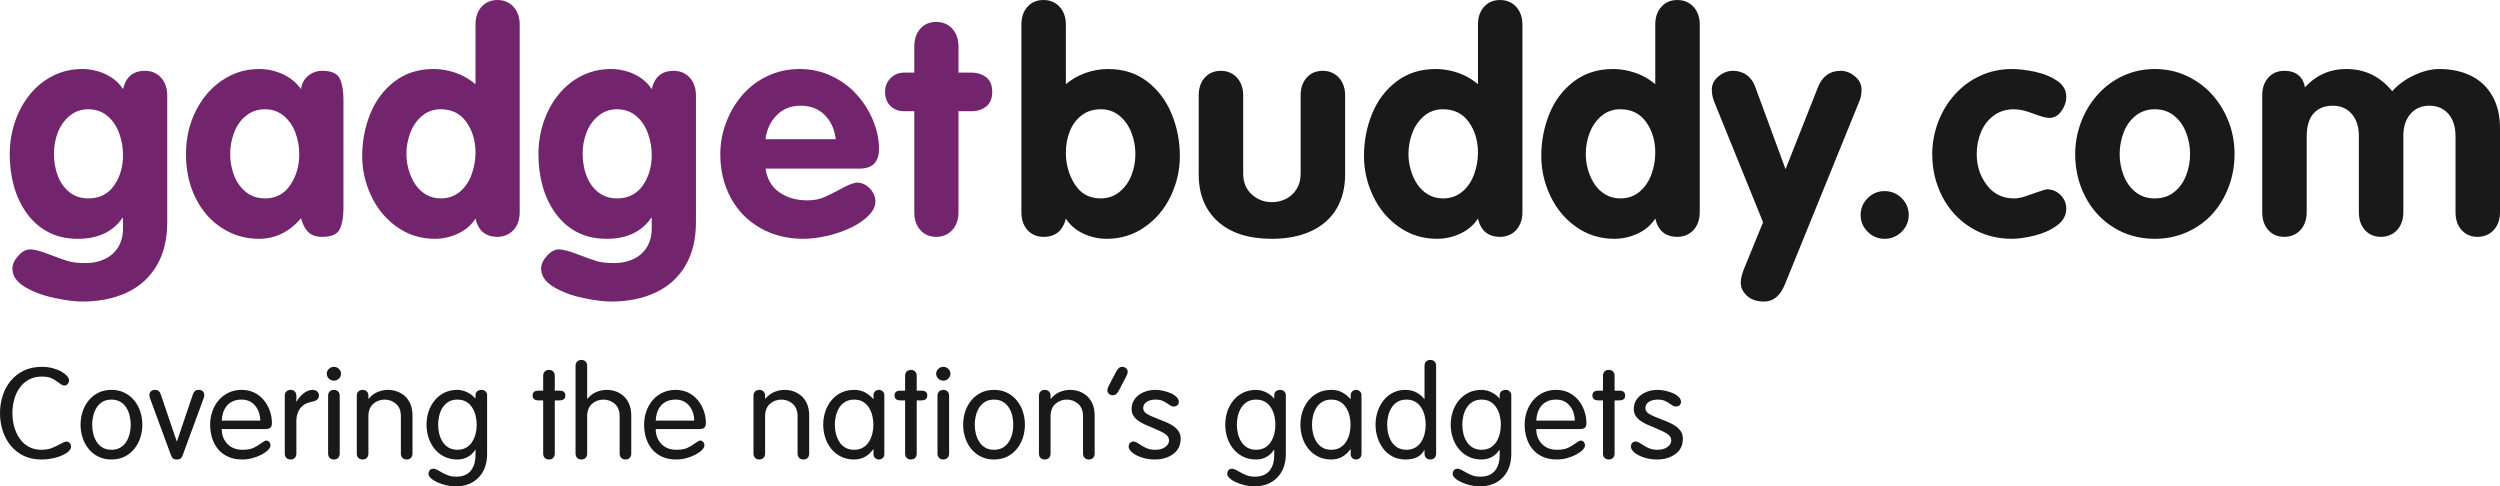
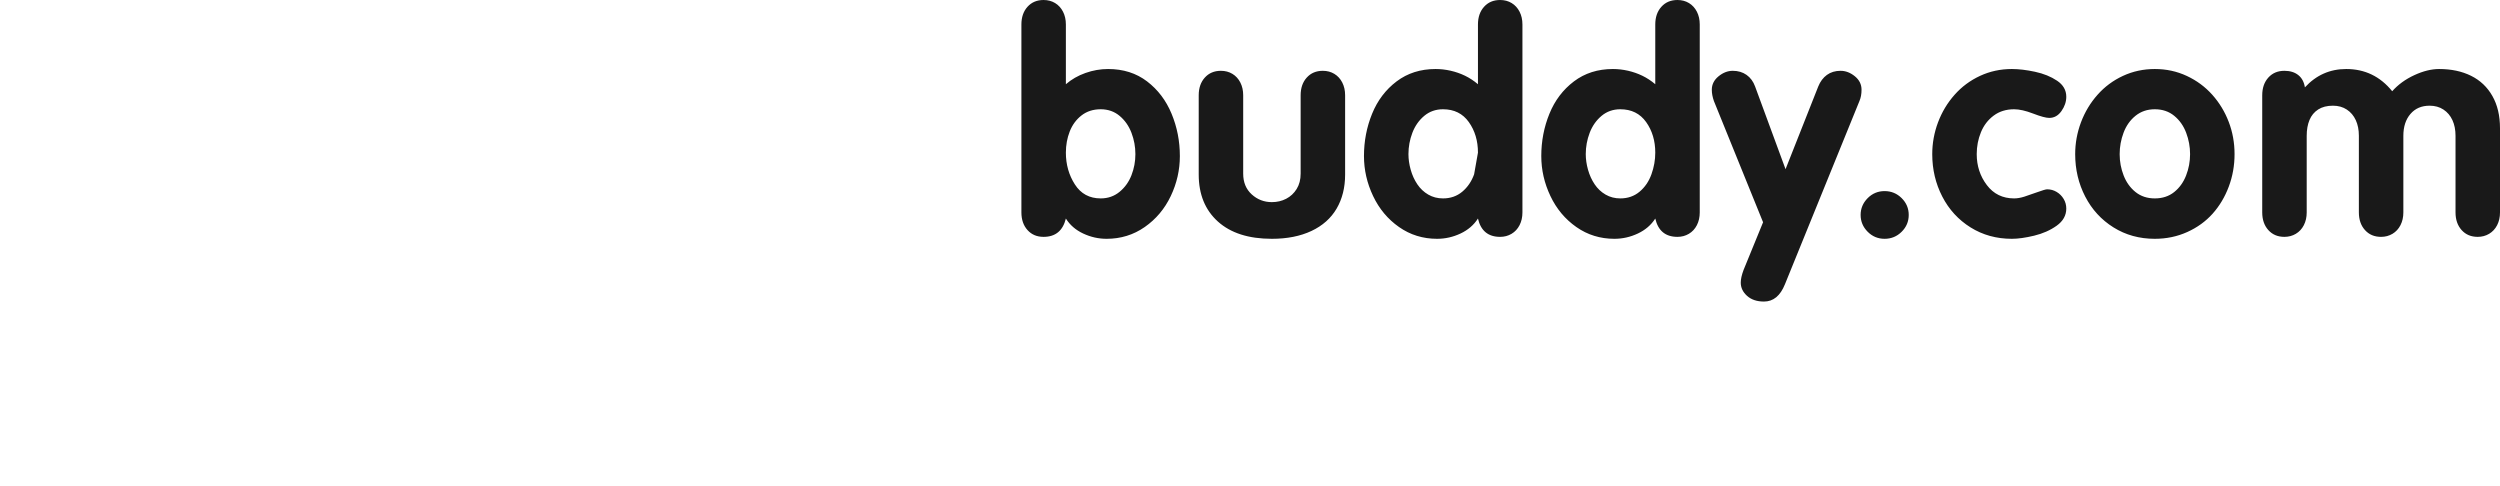
<svg xmlns="http://www.w3.org/2000/svg" width="257px" height="50px" viewBox="0 0 257 50" version="1.1">
  <title>GBText</title>
  <desc>Created with Sketch.</desc>
  <g id="Page-1" stroke="none" stroke-width="1" fill="none" fill-rule="evenodd">
    <g id="Desktop-HD-Copy" transform="translate(-150, -64)">
      <g id="GBText" transform="translate(150, 64)">
-         <path d="M105,21.836 L105,2.513 C105,1.767 105.209,1.162 105.628,0.697 C106.046,0.232 106.596,0 107.278,0 C107.723,0 108.118,0.105 108.464,0.314 C108.81,0.524 109.082,0.82 109.278,1.203 C109.474,1.586 109.572,2.023 109.572,2.513 L109.572,8.658 C110.151,8.157 110.823,7.772 111.587,7.501 C112.352,7.23 113.127,7.095 113.912,7.095 C115.473,7.095 116.808,7.519 117.919,8.367 C119.03,9.215 119.87,10.323 120.438,11.692 C121.006,13.061 121.29,14.512 121.29,16.044 C121.29,17.474 120.978,18.846 120.353,20.158 C119.728,21.471 118.836,22.531 117.679,23.338 C116.522,24.145 115.214,24.549 113.757,24.549 C112.92,24.549 112.117,24.367 111.347,24.005 C110.577,23.642 109.986,23.129 109.572,22.465 C109.262,23.721 108.498,24.349 107.278,24.349 C106.596,24.349 106.046,24.117 105.628,23.652 C105.209,23.187 105,22.582 105,21.836 Z M109.572,15.692 C109.572,16.907 109.88,17.995 110.495,18.956 C111.11,19.916 111.996,20.396 113.153,20.396 C113.897,20.396 114.543,20.171 115.09,19.722 C115.638,19.272 116.046,18.703 116.315,18.013 C116.584,17.324 116.718,16.601 116.718,15.845 C116.718,15.089 116.584,14.358 116.315,13.653 C116.046,12.949 115.641,12.369 115.098,11.914 C114.556,11.46 113.907,11.232 113.153,11.232 C112.378,11.232 111.719,11.444 111.177,11.868 C110.634,12.292 110.231,12.841 109.968,13.516 C109.704,14.19 109.572,14.915 109.572,15.692 Z M123.228,17.944 L123.228,9.792 C123.228,9.046 123.437,8.441 123.856,7.976 C124.274,7.511 124.824,7.279 125.506,7.279 C125.951,7.279 126.346,7.384 126.692,7.593 C127.038,7.802 127.31,8.099 127.506,8.482 C127.702,8.865 127.8,9.302 127.8,9.792 L127.8,17.852 C127.8,18.741 128.092,19.451 128.676,19.982 C129.26,20.513 129.95,20.779 130.745,20.779 C131.283,20.779 131.774,20.664 132.218,20.434 C132.662,20.204 133.021,19.87 133.295,19.431 C133.569,18.991 133.706,18.465 133.706,17.852 L133.706,9.792 C133.706,9.046 133.915,8.441 134.334,7.976 C134.752,7.511 135.302,7.279 135.984,7.279 C136.429,7.279 136.824,7.384 137.17,7.593 C137.516,7.802 137.788,8.099 137.984,8.482 C138.18,8.865 138.278,9.302 138.278,9.792 L138.278,17.944 C138.278,19.282 137.986,20.45 137.403,21.446 C136.819,22.442 135.956,23.208 134.814,23.744 C133.672,24.281 132.316,24.549 130.745,24.549 C128.358,24.549 126.509,23.956 125.196,22.771 C123.884,21.586 123.228,19.977 123.228,17.944 Z M156.506,2.513 L156.506,21.836 C156.506,22.327 156.408,22.763 156.212,23.147 C156.015,23.53 155.742,23.826 155.39,24.035 C155.039,24.245 154.646,24.349 154.212,24.349 C152.983,24.349 152.223,23.721 151.934,22.465 C151.51,23.129 150.913,23.642 150.144,24.005 C149.374,24.367 148.57,24.549 147.733,24.549 C146.276,24.549 144.972,24.145 143.82,23.338 C142.667,22.531 141.779,21.469 141.154,20.151 C140.528,18.833 140.216,17.464 140.216,16.044 C140.216,14.512 140.495,13.061 141.053,11.692 C141.611,10.323 142.45,9.215 143.572,8.367 C144.693,7.519 146.028,7.095 147.578,7.095 C148.095,7.095 148.612,7.154 149.128,7.271 C149.645,7.389 150.136,7.56 150.601,7.784 C151.066,8.009 151.51,8.3 151.934,8.658 L151.934,2.513 C151.934,1.767 152.143,1.162 152.562,0.697 C152.98,0.232 153.53,0 154.212,0 C154.657,0 155.052,0.105 155.398,0.314 C155.744,0.524 156.015,0.82 156.212,1.203 C156.408,1.586 156.506,2.023 156.506,2.513 Z M151.934,15.692 C151.934,14.476 151.621,13.429 150.996,12.55 C150.371,11.672 149.485,11.232 148.338,11.232 C147.594,11.232 146.951,11.46 146.408,11.914 C145.866,12.369 145.46,12.949 145.191,13.653 C144.923,14.358 144.788,15.089 144.788,15.845 C144.788,16.366 144.866,16.902 145.021,17.454 C145.176,18.005 145.403,18.503 145.703,18.948 C146.003,19.392 146.377,19.745 146.827,20.005 C147.276,20.266 147.78,20.396 148.338,20.396 C149.113,20.396 149.774,20.166 150.322,19.706 C150.87,19.247 151.275,18.652 151.539,17.921 C151.802,17.191 151.934,16.448 151.934,15.692 Z M174.734,2.513 L174.734,21.836 C174.734,22.327 174.636,22.763 174.44,23.147 C174.243,23.53 173.97,23.826 173.618,24.035 C173.267,24.245 172.874,24.349 172.44,24.349 C171.211,24.349 170.451,23.721 170.162,22.465 C169.738,23.129 169.141,23.642 168.372,24.005 C167.602,24.367 166.798,24.549 165.961,24.549 C164.504,24.549 163.2,24.145 162.048,23.338 C160.895,22.531 160.007,21.469 159.382,20.151 C158.756,18.833 158.444,17.464 158.444,16.044 C158.444,14.512 158.723,13.061 159.281,11.692 C159.839,10.323 160.678,9.215 161.8,8.367 C162.921,7.519 164.256,7.095 165.806,7.095 C166.323,7.095 166.84,7.154 167.356,7.271 C167.873,7.389 168.364,7.56 168.829,7.784 C169.294,8.009 169.738,8.3 170.162,8.658 L170.162,2.513 C170.162,1.767 170.371,1.162 170.79,0.697 C171.208,0.232 171.758,0 172.44,0 C172.885,0 173.28,0.105 173.626,0.314 C173.972,0.524 174.243,0.82 174.44,1.203 C174.636,1.586 174.734,2.023 174.734,2.513 Z M170.162,15.692 C170.162,14.476 169.849,13.429 169.224,12.55 C168.599,11.672 167.713,11.232 166.566,11.232 C165.822,11.232 165.179,11.46 164.636,11.914 C164.094,12.369 163.688,12.949 163.419,13.653 C163.151,14.358 163.016,15.089 163.016,15.845 C163.016,16.366 163.094,16.902 163.249,17.454 C163.404,18.005 163.631,18.503 163.931,18.948 C164.23,19.392 164.605,19.745 165.055,20.005 C165.504,20.266 166.008,20.396 166.566,20.396 C167.341,20.396 168.002,20.166 168.55,19.706 C169.097,19.247 169.503,18.652 169.767,17.921 C170.03,17.191 170.162,16.448 170.162,15.692 Z M181.244,22.848 L176.191,10.39 C176.047,9.981 175.974,9.593 175.974,9.225 C175.974,8.683 176.204,8.224 176.664,7.846 C177.124,7.468 177.612,7.279 178.129,7.279 C178.676,7.279 179.149,7.419 179.547,7.7 C179.945,7.981 180.237,8.377 180.423,8.888 L183.554,17.392 L186.917,8.888 C187.124,8.377 187.421,7.981 187.808,7.7 C188.196,7.419 188.664,7.279 189.211,7.279 C189.728,7.279 190.216,7.465 190.676,7.838 C191.136,8.211 191.366,8.673 191.366,9.225 C191.366,9.674 191.293,10.063 191.149,10.39 L183.492,29.222 C183.016,30.407 182.298,31 181.337,31 C180.614,31 180.035,30.806 179.601,30.418 C179.167,30.029 178.95,29.575 178.95,29.054 C178.95,28.696 179.048,28.257 179.245,27.736 L181.244,22.848 Z M191.272,22.097 C191.272,21.433 191.513,20.858 191.993,20.373 C192.474,19.888 193.055,19.645 193.737,19.645 C194.419,19.645 195.003,19.885 195.488,20.365 C195.974,20.845 196.217,21.423 196.217,22.097 C196.217,22.771 195.974,23.348 195.488,23.828 C195.003,24.309 194.419,24.549 193.737,24.549 C193.055,24.549 192.474,24.306 191.993,23.821 C191.513,23.336 191.272,22.761 191.272,22.097 Z M212.414,9.945 C212.414,10.456 212.249,10.946 211.918,11.416 C211.588,11.886 211.169,12.121 210.663,12.121 C210.332,12.121 209.782,11.973 209.012,11.677 C208.242,11.38 207.589,11.232 207.051,11.232 C206.235,11.232 205.535,11.449 204.951,11.884 C204.367,12.318 203.931,12.887 203.641,13.592 C203.352,14.297 203.207,15.048 203.207,15.845 C203.207,17.05 203.553,18.11 204.246,19.024 C204.938,19.939 205.873,20.396 207.051,20.396 C207.372,20.396 207.718,20.337 208.09,20.22 C208.462,20.102 208.914,19.946 209.446,19.752 C209.978,19.558 210.311,19.461 210.446,19.461 C210.797,19.461 211.123,19.551 211.422,19.729 C211.722,19.908 211.962,20.148 212.143,20.45 C212.324,20.751 212.414,21.08 212.414,21.438 C212.414,22.143 212.086,22.73 211.43,23.2 C210.774,23.67 210.001,24.012 209.113,24.227 C208.224,24.441 207.459,24.549 206.819,24.549 C205.238,24.549 203.822,24.158 202.572,23.376 C201.321,22.595 200.353,21.538 199.665,20.204 C198.978,18.871 198.635,17.418 198.635,15.845 C198.635,14.721 198.834,13.631 199.231,12.573 C199.629,11.516 200.195,10.573 200.929,9.746 C201.662,8.918 202.536,8.27 203.548,7.8 C204.561,7.33 205.651,7.095 206.819,7.095 C207.521,7.095 208.314,7.189 209.198,7.378 C210.081,7.567 210.838,7.874 211.469,8.298 C212.099,8.722 212.414,9.271 212.414,9.945 Z M221.513,7.095 C222.691,7.095 223.789,7.332 224.806,7.807 C225.824,8.283 226.697,8.929 227.426,9.746 C228.154,10.563 228.718,11.493 229.115,12.535 C229.513,13.577 229.712,14.68 229.712,15.845 C229.712,17.02 229.513,18.136 229.115,19.193 C228.718,20.25 228.165,21.175 227.457,21.967 C226.749,22.758 225.881,23.387 224.853,23.851 C223.825,24.316 222.711,24.549 221.513,24.549 C219.932,24.549 218.516,24.158 217.266,23.376 C216.015,22.595 215.047,21.538 214.359,20.204 C213.672,18.871 213.329,17.418 213.329,15.845 C213.329,14.721 213.528,13.631 213.925,12.573 C214.323,11.516 214.889,10.573 215.623,9.746 C216.356,8.918 217.229,8.27 218.242,7.8 C219.255,7.33 220.345,7.095 221.513,7.095 Z M221.513,11.232 C220.748,11.232 220.089,11.455 219.536,11.899 C218.984,12.343 218.573,12.923 218.304,13.638 C218.035,14.353 217.901,15.089 217.901,15.845 C217.901,16.611 218.038,17.344 218.312,18.044 C218.586,18.744 218.994,19.311 219.536,19.745 C220.079,20.179 220.738,20.396 221.513,20.396 C222.298,20.396 222.962,20.179 223.504,19.745 C224.047,19.311 224.455,18.744 224.729,18.044 C225.003,17.344 225.14,16.611 225.14,15.845 C225.14,15.089 225.005,14.356 224.737,13.646 C224.468,12.936 224.06,12.356 223.512,11.907 C222.964,11.457 222.298,11.232 221.513,11.232 Z M232.557,21.836 L232.557,9.792 C232.557,9.046 232.766,8.441 233.184,7.976 C233.603,7.511 234.153,7.279 234.835,7.279 C235.424,7.279 235.902,7.427 236.269,7.723 C236.636,8.019 236.86,8.438 236.943,8.98 C238.1,7.723 239.516,7.095 241.19,7.095 C243.112,7.095 244.688,7.856 245.918,9.378 C246.527,8.694 247.287,8.142 248.196,7.723 C249.105,7.304 249.953,7.095 250.738,7.095 C251.988,7.095 253.084,7.327 254.024,7.792 C254.964,8.257 255.695,8.949 256.217,9.869 C256.739,10.788 257,11.891 257,13.178 L257,21.836 C257,22.327 256.902,22.763 256.706,23.147 C256.509,23.53 256.235,23.826 255.884,24.035 C255.533,24.245 255.14,24.349 254.706,24.349 C254.024,24.349 253.474,24.117 253.055,23.652 C252.637,23.187 252.428,22.582 252.428,21.836 L252.428,13.96 C252.428,13.347 252.322,12.811 252.11,12.351 C251.898,11.891 251.591,11.529 251.188,11.263 C250.785,10.997 250.309,10.865 249.762,10.865 C248.935,10.865 248.279,11.148 247.793,11.715 C247.307,12.282 247.065,13.03 247.065,13.96 L247.065,21.836 C247.065,22.327 246.966,22.763 246.77,23.147 C246.574,23.53 246.3,23.826 245.949,24.035 C245.597,24.245 245.205,24.349 244.771,24.349 C244.089,24.349 243.538,24.117 243.12,23.652 C242.701,23.187 242.492,22.582 242.492,21.836 L242.492,13.96 C242.492,13.347 242.386,12.811 242.174,12.351 C241.962,11.891 241.655,11.529 241.252,11.263 C240.849,10.997 240.374,10.865 239.826,10.865 C239.216,10.865 238.71,10.995 238.307,11.255 C237.904,11.516 237.607,11.876 237.416,12.336 C237.225,12.795 237.129,13.337 237.129,13.96 L237.129,21.836 C237.129,22.327 237.031,22.763 236.835,23.147 C236.638,23.53 236.364,23.826 236.013,24.035 C235.662,24.245 235.269,24.349 234.835,24.349 C234.153,24.349 233.603,24.117 233.184,23.652 C232.766,23.187 232.557,22.582 232.557,21.836 Z" id="buddy.com" fill="#191919" />
-         <path d="M1.276,42.474 C1.276,42.939 1.334,43.393 1.452,43.836 C1.57,44.279 1.75,44.682 1.995,45.046 C2.239,45.41 2.551,45.7 2.931,45.914 C3.311,46.129 3.745,46.237 4.234,46.237 C4.641,46.237 4.987,46.184 5.272,46.079 C5.557,45.974 5.857,45.833 6.174,45.658 C6.482,45.482 6.699,45.395 6.825,45.395 C6.97,45.395 7.085,45.443 7.171,45.539 C7.257,45.636 7.3,45.768 7.3,45.934 C7.3,46.083 7.221,46.235 7.063,46.388 C6.905,46.542 6.683,46.682 6.398,46.809 C6.113,46.936 5.785,47.039 5.414,47.118 C5.043,47.197 4.65,47.237 4.234,47.237 C3.555,47.237 2.951,47.107 2.422,46.849 C1.893,46.59 1.447,46.237 1.086,45.789 C0.724,45.342 0.452,44.833 0.271,44.263 C0.09,43.693 0,43.096 0,42.474 C0,41.86 0.09,41.265 0.271,40.691 C0.452,40.116 0.726,39.605 1.092,39.158 C1.459,38.711 1.911,38.357 2.449,38.099 C2.988,37.84 3.605,37.711 4.301,37.711 C4.7,37.711 5.073,37.757 5.421,37.849 C5.769,37.941 6.068,38.059 6.317,38.204 C6.565,38.349 6.758,38.5 6.893,38.658 C7.029,38.816 7.097,38.956 7.097,39.079 C7.097,39.237 7.052,39.368 6.961,39.474 C6.871,39.579 6.753,39.632 6.608,39.632 C6.518,39.632 6.432,39.607 6.35,39.559 C6.269,39.511 6.165,39.439 6.038,39.342 C5.794,39.149 5.545,38.996 5.292,38.882 C5.039,38.768 4.709,38.711 4.301,38.711 C3.786,38.711 3.336,38.818 2.951,39.033 C2.567,39.248 2.25,39.535 2.001,39.895 C1.753,40.254 1.57,40.656 1.452,41.099 C1.334,41.542 1.276,42 1.276,42.474 Z M8.282,43.658 C8.282,43.193 8.352,42.746 8.492,42.316 C8.632,41.886 8.84,41.502 9.116,41.164 C9.392,40.827 9.727,40.561 10.12,40.368 C10.514,40.175 10.959,40.079 11.457,40.079 C11.955,40.079 12.4,40.175 12.794,40.368 C13.187,40.561 13.522,40.827 13.798,41.164 C14.074,41.502 14.282,41.886 14.422,42.316 C14.562,42.746 14.632,43.193 14.632,43.658 C14.632,44.123 14.562,44.57 14.422,45 C14.282,45.43 14.074,45.814 13.798,46.151 C13.522,46.489 13.187,46.754 12.794,46.947 C12.4,47.14 11.955,47.237 11.457,47.237 C10.959,47.237 10.514,47.14 10.12,46.947 C9.727,46.754 9.392,46.489 9.116,46.151 C8.84,45.814 8.632,45.43 8.492,45 C8.352,44.57 8.282,44.123 8.282,43.658 Z M9.476,43.658 C9.476,43.974 9.512,44.281 9.584,44.579 C9.657,44.877 9.772,45.154 9.93,45.408 C10.089,45.662 10.295,45.864 10.548,46.013 C10.801,46.162 11.104,46.237 11.457,46.237 C11.81,46.237 12.113,46.162 12.366,46.013 C12.619,45.864 12.825,45.662 12.984,45.408 C13.142,45.154 13.257,44.877 13.33,44.579 C13.402,44.281 13.438,43.974 13.438,43.658 C13.438,43.342 13.402,43.035 13.33,42.737 C13.257,42.439 13.142,42.162 12.984,41.908 C12.825,41.654 12.619,41.452 12.366,41.303 C12.113,41.154 11.81,41.079 11.457,41.079 C11.104,41.079 10.801,41.154 10.548,41.303 C10.295,41.452 10.089,41.654 9.93,41.908 C9.772,42.162 9.657,42.439 9.584,42.737 C9.512,43.035 9.476,43.342 9.476,43.658 Z M17.554,46.737 L15.478,41.092 C15.397,40.882 15.356,40.724 15.356,40.618 C15.356,40.452 15.41,40.32 15.519,40.224 C15.627,40.127 15.754,40.079 15.899,40.079 C16.08,40.079 16.215,40.116 16.306,40.191 C16.396,40.265 16.469,40.377 16.523,40.526 L18.165,45.368 L18.192,45.368 L19.834,40.526 C19.888,40.377 19.96,40.265 20.051,40.191 C20.141,40.116 20.277,40.079 20.458,40.079 C20.612,40.079 20.741,40.127 20.845,40.224 C20.949,40.32 21.001,40.452 21.001,40.618 C21.001,40.724 20.96,40.882 20.879,41.092 L18.803,46.737 C18.739,46.921 18.665,47.05 18.579,47.125 C18.493,47.2 18.359,47.237 18.178,47.237 C17.997,47.237 17.864,47.2 17.778,47.125 C17.692,47.05 17.618,46.921 17.554,46.737 Z M27.288,44.105 L22.796,44.105 C22.796,44.719 22.989,45.228 23.373,45.632 C23.758,46.035 24.276,46.237 24.927,46.237 C25.379,46.237 25.746,46.175 26.026,46.053 C26.306,45.93 26.587,45.763 26.867,45.553 C27.102,45.377 27.27,45.289 27.369,45.289 C27.487,45.289 27.589,45.336 27.675,45.428 C27.761,45.52 27.804,45.645 27.804,45.803 C27.804,45.943 27.72,46.096 27.553,46.263 C27.385,46.43 27.161,46.588 26.881,46.737 C26.6,46.886 26.288,47.007 25.945,47.099 C25.601,47.191 25.257,47.237 24.913,47.237 C24.352,47.237 23.862,47.14 23.441,46.947 C23.02,46.754 22.674,46.491 22.403,46.158 C22.132,45.825 21.93,45.443 21.799,45.013 C21.668,44.583 21.602,44.132 21.602,43.658 C21.602,43.184 21.677,42.73 21.826,42.296 C21.976,41.862 22.193,41.478 22.478,41.145 C22.763,40.811 23.106,40.55 23.509,40.362 C23.911,40.173 24.357,40.079 24.845,40.079 C25.325,40.079 25.757,40.173 26.141,40.362 C26.526,40.55 26.854,40.809 27.125,41.138 C27.396,41.467 27.602,41.836 27.743,42.243 C27.883,42.651 27.953,43.066 27.953,43.487 C27.953,43.697 27.905,43.853 27.81,43.954 C27.715,44.055 27.541,44.105 27.288,44.105 Z M22.796,43.237 L26.759,43.237 C26.759,42.982 26.72,42.728 26.643,42.474 C26.566,42.219 26.447,41.985 26.284,41.77 C26.121,41.555 25.92,41.386 25.68,41.263 C25.44,41.14 25.162,41.079 24.845,41.079 C24.484,41.079 24.174,41.14 23.916,41.263 C23.658,41.386 23.45,41.548 23.292,41.75 C23.133,41.952 23.014,42.18 22.932,42.434 C22.851,42.689 22.806,42.956 22.796,43.237 Z M29.274,46.618 L29.274,40.697 C29.274,40.504 29.328,40.353 29.436,40.243 C29.545,40.134 29.69,40.079 29.871,40.079 C30.052,40.079 30.196,40.134 30.305,40.243 C30.413,40.353 30.468,40.504 30.468,40.697 L30.468,41.289 L30.495,41.289 C30.649,40.982 30.879,40.704 31.187,40.454 C31.494,40.204 31.807,40.079 32.123,40.079 C32.331,40.079 32.494,40.134 32.612,40.243 C32.729,40.353 32.788,40.496 32.788,40.671 C32.788,41.004 32.539,41.215 32.042,41.303 C31.852,41.338 31.664,41.397 31.479,41.48 C31.293,41.564 31.126,41.684 30.977,41.842 C30.827,42 30.705,42.2 30.61,42.441 C30.515,42.682 30.468,42.965 30.468,43.289 L30.468,46.618 C30.468,46.811 30.413,46.963 30.305,47.072 C30.196,47.182 30.052,47.237 29.871,47.237 C29.69,47.237 29.545,47.182 29.436,47.072 C29.328,46.963 29.274,46.811 29.274,46.618 Z M34.923,40.697 L34.923,46.618 C34.923,46.811 34.869,46.963 34.76,47.072 C34.652,47.182 34.507,47.237 34.326,47.237 C34.145,47.237 34,47.182 33.892,47.072 C33.783,46.963 33.729,46.811 33.729,46.618 L33.729,40.697 C33.729,40.504 33.783,40.353 33.892,40.243 C34,40.134 34.145,40.079 34.326,40.079 C34.507,40.079 34.652,40.134 34.76,40.243 C34.869,40.353 34.923,40.504 34.923,40.697 Z M33.593,38.421 C33.593,38.228 33.666,38.061 33.81,37.921 C33.955,37.781 34.127,37.711 34.326,37.711 C34.525,37.711 34.697,37.781 34.842,37.921 C34.986,38.061 35.059,38.228 35.059,38.421 C35.059,38.614 34.986,38.781 34.842,38.921 C34.697,39.061 34.525,39.132 34.326,39.132 C34.127,39.132 33.955,39.061 33.81,38.921 C33.666,38.781 33.593,38.614 33.593,38.421 Z M36.678,46.618 L36.678,40.697 C36.678,40.504 36.732,40.353 36.841,40.243 C36.949,40.134 37.094,40.079 37.275,40.079 C37.456,40.079 37.601,40.134 37.709,40.243 C37.818,40.353 37.872,40.504 37.872,40.697 L37.872,40.974 L37.899,41 C38.152,40.684 38.453,40.452 38.802,40.303 C39.15,40.154 39.514,40.079 39.894,40.079 C40.192,40.079 40.486,40.127 40.776,40.224 C41.065,40.32 41.334,40.474 41.583,40.684 C41.832,40.895 42.031,41.171 42.18,41.513 C42.33,41.855 42.404,42.263 42.404,42.737 L42.404,46.618 C42.404,46.811 42.35,46.963 42.241,47.072 C42.133,47.182 41.988,47.237 41.807,47.237 C41.626,47.237 41.481,47.182 41.373,47.072 C41.264,46.963 41.21,46.811 41.21,46.618 L41.21,42.803 C41.21,42.232 41.043,41.803 40.708,41.513 C40.373,41.224 39.984,41.079 39.541,41.079 C39.098,41.079 38.709,41.224 38.374,41.513 C38.039,41.803 37.872,42.232 37.872,42.803 L37.872,46.618 C37.872,46.811 37.818,46.963 37.709,47.072 C37.601,47.182 37.456,47.237 37.275,47.237 C37.094,47.237 36.949,47.182 36.841,47.072 C36.732,46.963 36.678,46.811 36.678,46.618 Z M50.075,40.645 L50.075,46.658 C50.075,47.684 49.779,48.498 49.187,49.099 C48.594,49.7 47.805,50 46.819,50 C46.52,50 46.208,49.963 45.882,49.888 C45.557,49.814 45.254,49.713 44.973,49.586 C44.693,49.458 44.469,49.318 44.302,49.164 C44.134,49.011 44.051,48.864 44.051,48.724 C44.051,48.583 44.091,48.458 44.173,48.349 C44.254,48.239 44.381,48.184 44.553,48.184 C44.697,48.184 44.924,48.276 45.231,48.461 C45.512,48.627 45.776,48.759 46.025,48.855 C46.274,48.952 46.57,49 46.914,49 C47.276,49 47.585,48.939 47.843,48.816 C48.101,48.693 48.305,48.526 48.454,48.316 C48.603,48.105 48.712,47.875 48.78,47.625 C48.847,47.375 48.881,47.114 48.881,46.842 L48.881,46.237 L48.854,46.237 C48.664,46.544 48.411,46.787 48.094,46.967 C47.778,47.147 47.42,47.237 47.022,47.237 C46.525,47.237 46.079,47.14 45.686,46.947 C45.292,46.754 44.957,46.489 44.682,46.151 C44.406,45.814 44.198,45.43 44.057,45 C43.917,44.57 43.847,44.123 43.847,43.658 C43.847,43.193 43.917,42.746 44.057,42.316 C44.198,41.886 44.406,41.502 44.682,41.164 C44.957,40.827 45.292,40.561 45.686,40.368 C46.079,40.175 46.525,40.079 47.022,40.079 C47.384,40.079 47.737,40.169 48.081,40.349 C48.424,40.529 48.682,40.732 48.854,40.961 L48.881,40.961 L48.881,40.645 C48.881,40.452 48.942,40.309 49.064,40.217 C49.187,40.125 49.338,40.079 49.519,40.079 C49.655,40.079 49.781,40.127 49.899,40.224 C50.017,40.32 50.075,40.461 50.075,40.645 Z M45.041,43.658 C45.041,43.974 45.077,44.281 45.15,44.579 C45.222,44.877 45.337,45.154 45.496,45.408 C45.654,45.662 45.86,45.864 46.113,46.013 C46.366,46.162 46.669,46.237 47.022,46.237 C47.375,46.237 47.678,46.162 47.931,46.013 C48.185,45.864 48.391,45.662 48.549,45.408 C48.707,45.154 48.822,44.877 48.895,44.579 C48.967,44.281 49.003,43.974 49.003,43.658 C49.003,43.342 48.967,43.035 48.895,42.737 C48.822,42.439 48.707,42.162 48.549,41.908 C48.391,41.654 48.185,41.452 47.931,41.303 C47.678,41.154 47.375,41.079 47.022,41.079 C46.669,41.079 46.366,41.154 46.113,41.303 C45.86,41.452 45.654,41.654 45.496,41.908 C45.337,42.162 45.222,42.439 45.15,42.737 C45.077,43.035 45.041,43.342 45.041,43.658 Z M55.838,40.158 L55.838,38.645 C55.838,38.452 55.892,38.3 56.001,38.191 C56.109,38.081 56.254,38.026 56.435,38.026 C56.616,38.026 56.761,38.081 56.869,38.191 C56.978,38.3 57.032,38.452 57.032,38.645 L57.032,40.158 L57.52,40.158 C57.918,40.158 58.117,40.325 58.117,40.658 C58.117,40.991 57.918,41.158 57.52,41.158 L57.032,41.158 L57.032,46.618 C57.032,46.811 56.978,46.963 56.869,47.072 C56.761,47.182 56.616,47.237 56.435,47.237 C56.254,47.237 56.109,47.182 56.001,47.072 C55.892,46.963 55.838,46.811 55.838,46.618 L55.838,41.158 L55.349,41.158 C54.951,41.158 54.752,40.991 54.752,40.658 C54.752,40.325 54.951,40.158 55.349,40.158 L55.838,40.158 Z M63.699,46.618 L63.699,42.803 C63.699,42.232 63.532,41.803 63.197,41.513 C62.862,41.224 62.473,41.079 62.03,41.079 C61.587,41.079 61.198,41.224 60.863,41.513 C60.528,41.803 60.361,42.232 60.361,42.803 L60.361,46.618 C60.361,46.811 60.307,46.963 60.198,47.072 C60.09,47.182 59.945,47.237 59.764,47.237 C59.583,47.237 59.438,47.182 59.33,47.072 C59.221,46.963 59.167,46.811 59.167,46.618 L59.167,37.618 C59.167,37.425 59.221,37.274 59.33,37.164 C59.438,37.055 59.583,37 59.764,37 C59.945,37 60.09,37.055 60.198,37.164 C60.307,37.274 60.361,37.425 60.361,37.618 L60.361,40.974 L60.388,41 C60.641,40.684 60.942,40.452 61.29,40.303 C61.639,40.154 62.003,40.079 62.383,40.079 C62.681,40.079 62.975,40.127 63.265,40.224 C63.554,40.32 63.823,40.474 64.072,40.684 C64.321,40.895 64.52,41.171 64.669,41.513 C64.818,41.855 64.893,42.263 64.893,42.737 L64.893,46.618 C64.893,46.811 64.839,46.963 64.73,47.072 C64.622,47.182 64.477,47.237 64.296,47.237 C64.115,47.237 63.97,47.182 63.862,47.072 C63.753,46.963 63.699,46.811 63.699,46.618 Z M71.899,44.105 L67.408,44.105 C67.408,44.719 67.6,45.228 67.985,45.632 C68.369,46.035 68.887,46.237 69.538,46.237 C69.991,46.237 70.357,46.175 70.637,46.053 C70.918,45.93 71.198,45.763 71.479,45.553 C71.714,45.377 71.881,45.289 71.981,45.289 C72.098,45.289 72.2,45.336 72.286,45.428 C72.372,45.52 72.415,45.645 72.415,45.803 C72.415,45.943 72.331,46.096 72.164,46.263 C71.997,46.43 71.773,46.588 71.492,46.737 C71.212,46.886 70.9,47.007 70.556,47.099 C70.212,47.191 69.869,47.237 69.525,47.237 C68.964,47.237 68.473,47.14 68.052,46.947 C67.632,46.754 67.286,46.491 67.014,46.158 C66.743,45.825 66.542,45.443 66.411,45.013 C66.279,44.583 66.214,44.132 66.214,43.658 C66.214,43.184 66.288,42.73 66.438,42.296 C66.587,41.862 66.804,41.478 67.089,41.145 C67.374,40.811 67.718,40.55 68.12,40.362 C68.523,40.173 68.968,40.079 69.457,40.079 C69.936,40.079 70.368,40.173 70.753,40.362 C71.137,40.55 71.465,40.809 71.737,41.138 C72.008,41.467 72.214,41.836 72.354,42.243 C72.494,42.651 72.564,43.066 72.564,43.487 C72.564,43.697 72.517,43.853 72.422,43.954 C72.327,44.055 72.153,44.105 71.899,44.105 Z M67.408,43.237 L71.37,43.237 C71.37,42.982 71.332,42.728 71.255,42.474 C71.178,42.219 71.058,41.985 70.895,41.77 C70.732,41.555 70.531,41.386 70.291,41.263 C70.052,41.14 69.774,41.079 69.457,41.079 C69.095,41.079 68.785,41.14 68.527,41.263 C68.27,41.386 68.062,41.548 67.903,41.75 C67.745,41.952 67.625,42.18 67.544,42.434 C67.462,42.689 67.417,42.956 67.408,43.237 Z M77.458,46.618 L77.458,40.697 C77.458,40.504 77.513,40.353 77.621,40.243 C77.73,40.134 77.874,40.079 78.055,40.079 C78.236,40.079 78.381,40.134 78.49,40.243 C78.598,40.353 78.652,40.504 78.652,40.697 L78.652,40.974 L78.68,41 C78.933,40.684 79.234,40.452 79.582,40.303 C79.93,40.154 80.294,40.079 80.674,40.079 C80.973,40.079 81.267,40.127 81.556,40.224 C81.846,40.32 82.115,40.474 82.364,40.684 C82.612,40.895 82.811,41.171 82.961,41.513 C83.11,41.855 83.185,42.263 83.185,42.737 L83.185,46.618 C83.185,46.811 83.13,46.963 83.022,47.072 C82.913,47.182 82.768,47.237 82.588,47.237 C82.407,47.237 82.262,47.182 82.153,47.072 C82.045,46.963 81.99,46.811 81.99,46.618 L81.99,42.803 C81.99,42.232 81.823,41.803 81.488,41.513 C81.154,41.224 80.765,41.079 80.321,41.079 C79.878,41.079 79.489,41.224 79.154,41.513 C78.82,41.803 78.652,42.232 78.652,42.803 L78.652,46.618 C78.652,46.811 78.598,46.963 78.49,47.072 C78.381,47.182 78.236,47.237 78.055,47.237 C77.874,47.237 77.73,47.182 77.621,47.072 C77.513,46.963 77.458,46.811 77.458,46.618 Z M90.91,40.645 L90.91,46.671 C90.91,46.855 90.851,46.996 90.734,47.092 C90.616,47.189 90.489,47.237 90.354,47.237 C90.209,47.237 90.08,47.189 89.967,47.092 C89.854,46.996 89.797,46.855 89.797,46.671 L89.797,46.184 L89.77,46.184 C89.264,46.886 88.608,47.237 87.803,47.237 C87.305,47.237 86.86,47.14 86.466,46.947 C86.073,46.754 85.738,46.489 85.462,46.151 C85.186,45.814 84.978,45.43 84.838,45 C84.698,44.57 84.627,44.123 84.627,43.658 C84.627,43.193 84.698,42.746 84.838,42.316 C84.978,41.886 85.186,41.502 85.462,41.164 C85.738,40.827 86.073,40.561 86.466,40.368 C86.86,40.175 87.305,40.079 87.803,40.079 C88.201,40.079 88.556,40.156 88.868,40.309 C89.18,40.463 89.481,40.697 89.77,41.013 L89.797,41.013 L89.797,40.645 C89.797,40.461 89.854,40.32 89.967,40.224 C90.08,40.127 90.209,40.079 90.354,40.079 C90.489,40.079 90.616,40.127 90.734,40.224 C90.851,40.32 90.91,40.461 90.91,40.645 Z M85.822,43.658 C85.822,43.974 85.858,44.281 85.93,44.579 C86.002,44.877 86.118,45.154 86.276,45.408 C86.434,45.662 86.64,45.864 86.894,46.013 C87.147,46.162 87.45,46.237 87.803,46.237 C88.155,46.237 88.459,46.162 88.712,46.013 C88.965,45.864 89.171,45.662 89.329,45.408 C89.488,45.154 89.603,44.877 89.675,44.579 C89.748,44.281 89.784,43.974 89.784,43.658 C89.784,43.342 89.748,43.035 89.675,42.737 C89.603,42.439 89.488,42.162 89.329,41.908 C89.171,41.654 88.965,41.452 88.712,41.303 C88.459,41.154 88.155,41.079 87.803,41.079 C87.45,41.079 87.147,41.154 86.894,41.303 C86.64,41.452 86.434,41.654 86.276,41.908 C86.118,42.162 86.002,42.439 85.93,42.737 C85.858,43.035 85.822,43.342 85.822,43.658 Z M93.045,40.158 L93.045,38.645 C93.045,38.452 93.099,38.3 93.208,38.191 C93.316,38.081 93.461,38.026 93.642,38.026 C93.823,38.026 93.968,38.081 94.076,38.191 C94.185,38.3 94.239,38.452 94.239,38.645 L94.239,40.158 L94.728,40.158 C95.126,40.158 95.325,40.325 95.325,40.658 C95.325,40.991 95.126,41.158 94.728,41.158 L94.239,41.158 L94.239,46.618 C94.239,46.811 94.185,46.963 94.076,47.072 C93.968,47.182 93.823,47.237 93.642,47.237 C93.461,47.237 93.316,47.182 93.208,47.072 C93.099,46.963 93.045,46.811 93.045,46.618 L93.045,41.158 L92.556,41.158 C92.158,41.158 91.959,40.991 91.959,40.658 C91.959,40.325 92.158,40.158 92.556,40.158 L93.045,40.158 Z M97.568,40.697 L97.568,46.618 C97.568,46.811 97.514,46.963 97.405,47.072 C97.297,47.182 97.152,47.237 96.971,47.237 C96.79,47.237 96.645,47.182 96.537,47.072 C96.428,46.963 96.374,46.811 96.374,46.618 L96.374,40.697 C96.374,40.504 96.428,40.353 96.537,40.243 C96.645,40.134 96.79,40.079 96.971,40.079 C97.152,40.079 97.297,40.134 97.405,40.243 C97.514,40.353 97.568,40.504 97.568,40.697 Z M96.238,38.421 C96.238,38.228 96.311,38.061 96.455,37.921 C96.6,37.781 96.772,37.711 96.971,37.711 C97.17,37.711 97.342,37.781 97.487,37.921 C97.631,38.061 97.704,38.228 97.704,38.421 C97.704,38.614 97.631,38.781 97.487,38.921 C97.342,39.061 97.17,39.132 96.971,39.132 C96.772,39.132 96.6,39.061 96.455,38.921 C96.311,38.781 96.238,38.614 96.238,38.421 Z M99.011,43.658 C99.011,43.193 99.081,42.746 99.221,42.316 C99.361,41.886 99.57,41.502 99.845,41.164 C100.121,40.827 100.456,40.561 100.85,40.368 C101.243,40.175 101.689,40.079 102.186,40.079 C102.684,40.079 103.129,40.175 103.523,40.368 C103.916,40.561 104.251,40.827 104.527,41.164 C104.803,41.502 105.011,41.886 105.151,42.316 C105.291,42.746 105.361,43.193 105.361,43.658 C105.361,44.123 105.291,44.57 105.151,45 C105.011,45.43 104.803,45.814 104.527,46.151 C104.251,46.489 103.916,46.754 103.523,46.947 C103.129,47.14 102.684,47.237 102.186,47.237 C101.689,47.237 101.243,47.14 100.85,46.947 C100.456,46.754 100.121,46.489 99.845,46.151 C99.57,45.814 99.361,45.43 99.221,45 C99.081,44.57 99.011,44.123 99.011,43.658 Z M100.205,43.658 C100.205,43.974 100.241,44.281 100.314,44.579 C100.386,44.877 100.501,45.154 100.66,45.408 C100.818,45.662 101.024,45.864 101.277,46.013 C101.53,46.162 101.833,46.237 102.186,46.237 C102.539,46.237 102.842,46.162 103.095,46.013 C103.349,45.864 103.554,45.662 103.713,45.408 C103.871,45.154 103.986,44.877 104.059,44.579 C104.131,44.281 104.167,43.974 104.167,43.658 C104.167,43.342 104.131,43.035 104.059,42.737 C103.986,42.439 103.871,42.162 103.713,41.908 C103.554,41.654 103.349,41.452 103.095,41.303 C102.842,41.154 102.539,41.079 102.186,41.079 C101.833,41.079 101.53,41.154 101.277,41.303 C101.024,41.452 100.818,41.654 100.66,41.908 C100.501,42.162 100.386,42.439 100.314,42.737 C100.241,43.035 100.205,43.342 100.205,43.658 Z M106.804,46.618 L106.804,40.697 C106.804,40.504 106.859,40.353 106.967,40.243 C107.076,40.134 107.22,40.079 107.401,40.079 C107.582,40.079 107.727,40.134 107.836,40.243 C107.944,40.353 107.998,40.504 107.998,40.697 L107.998,40.974 L108.025,41 C108.279,40.684 108.58,40.452 108.928,40.303 C109.276,40.154 109.64,40.079 110.02,40.079 C110.319,40.079 110.613,40.127 110.902,40.224 C111.192,40.32 111.461,40.474 111.71,40.684 C111.958,40.895 112.157,41.171 112.307,41.513 C112.456,41.855 112.531,42.263 112.531,42.737 L112.531,46.618 C112.531,46.811 112.476,46.963 112.368,47.072 C112.259,47.182 112.114,47.237 111.933,47.237 C111.753,47.237 111.608,47.182 111.499,47.072 C111.391,46.963 111.336,46.811 111.336,46.618 L111.336,42.803 C111.336,42.232 111.169,41.803 110.834,41.513 C110.5,41.224 110.111,41.079 109.667,41.079 C109.224,41.079 108.835,41.224 108.5,41.513 C108.166,41.803 107.998,42.232 107.998,42.803 L107.998,46.618 C107.998,46.811 107.944,46.963 107.836,47.072 C107.727,47.182 107.582,47.237 107.401,47.237 C107.22,47.237 107.076,47.182 106.967,47.072 C106.859,46.963 106.804,46.811 106.804,46.618 Z M113.987,39.645 L114.747,38.197 C114.837,38.039 114.928,37.919 115.018,37.836 C115.109,37.752 115.231,37.711 115.385,37.711 C115.529,37.711 115.656,37.759 115.765,37.855 C115.873,37.952 115.927,38.07 115.927,38.211 C115.927,38.342 115.878,38.504 115.778,38.697 L115.018,40.145 C114.937,40.303 114.849,40.423 114.754,40.507 C114.659,40.59 114.534,40.632 114.38,40.632 C114.236,40.632 114.109,40.583 114.001,40.487 C113.892,40.39 113.838,40.272 113.838,40.132 C113.838,40 113.887,39.838 113.987,39.645 Z M116.325,42.053 C116.325,41.746 116.393,41.467 116.529,41.217 C116.665,40.967 116.852,40.757 117.092,40.586 C117.332,40.414 117.596,40.287 117.886,40.204 C118.175,40.121 118.474,40.079 118.781,40.079 C119.026,40.079 119.29,40.11 119.575,40.171 C119.86,40.232 120.125,40.318 120.369,40.428 C120.613,40.537 120.81,40.669 120.959,40.822 C121.109,40.976 121.183,41.14 121.183,41.316 C121.183,41.447 121.136,41.559 121.041,41.651 C120.946,41.743 120.812,41.789 120.64,41.789 C120.55,41.789 120.466,41.77 120.389,41.73 C120.313,41.691 120.211,41.627 120.084,41.539 C119.894,41.399 119.704,41.287 119.514,41.204 C119.324,41.121 119.08,41.079 118.781,41.079 C118.42,41.079 118.119,41.156 117.879,41.309 C117.639,41.463 117.52,41.68 117.52,41.961 C117.52,42.197 117.646,42.393 117.899,42.546 C118.153,42.7 118.546,42.877 119.08,43.079 C119.433,43.211 119.731,43.331 119.976,43.441 C120.22,43.55 120.448,43.68 120.661,43.829 C120.873,43.978 121.045,44.156 121.176,44.362 C121.308,44.568 121.373,44.807 121.373,45.079 C121.373,45.772 121.115,46.305 120.6,46.678 C120.084,47.05 119.464,47.237 118.741,47.237 C118.37,47.237 118.019,47.197 117.689,47.118 C117.359,47.039 117.069,46.934 116.821,46.803 C116.572,46.671 116.377,46.526 116.237,46.368 C116.097,46.211 116.027,46.057 116.027,45.908 C116.027,45.759 116.074,45.634 116.169,45.533 C116.264,45.432 116.38,45.382 116.515,45.382 C116.651,45.382 116.864,45.478 117.153,45.671 C117.406,45.846 117.655,45.985 117.899,46.086 C118.144,46.186 118.438,46.237 118.781,46.237 C119.198,46.237 119.535,46.14 119.792,45.947 C120.05,45.754 120.179,45.535 120.179,45.289 C120.179,45.009 120.041,44.779 119.765,44.599 C119.489,44.419 119.071,44.215 118.51,43.987 C118.157,43.846 117.868,43.724 117.642,43.618 C117.415,43.513 117.201,43.388 116.997,43.243 C116.794,43.099 116.631,42.928 116.509,42.73 C116.386,42.533 116.325,42.307 116.325,42.053 Z M132.183,40.645 L132.183,46.658 C132.183,47.684 131.887,48.498 131.295,49.099 C130.702,49.7 129.913,50 128.927,50 C128.628,50 128.316,49.963 127.991,49.888 C127.665,49.814 127.362,49.713 127.081,49.586 C126.801,49.458 126.577,49.318 126.41,49.164 C126.242,49.011 126.159,48.864 126.159,48.724 C126.159,48.583 126.199,48.458 126.281,48.349 C126.362,48.239 126.489,48.184 126.661,48.184 C126.805,48.184 127.032,48.276 127.339,48.461 C127.62,48.627 127.884,48.759 128.133,48.855 C128.382,48.952 128.678,49 129.022,49 C129.384,49 129.693,48.939 129.951,48.816 C130.209,48.693 130.413,48.526 130.562,48.316 C130.711,48.105 130.82,47.875 130.888,47.625 C130.955,47.375 130.989,47.114 130.989,46.842 L130.989,46.237 L130.962,46.237 C130.772,46.544 130.519,46.787 130.202,46.967 C129.886,47.147 129.528,47.237 129.13,47.237 C128.633,47.237 128.187,47.14 127.794,46.947 C127.4,46.754 127.066,46.489 126.79,46.151 C126.514,45.814 126.306,45.43 126.165,45 C126.025,44.57 125.955,44.123 125.955,43.658 C125.955,43.193 126.025,42.746 126.165,42.316 C126.306,41.886 126.514,41.502 126.79,41.164 C127.066,40.827 127.4,40.561 127.794,40.368 C128.187,40.175 128.633,40.079 129.13,40.079 C129.492,40.079 129.845,40.169 130.189,40.349 C130.532,40.529 130.79,40.732 130.962,40.961 L130.989,40.961 L130.989,40.645 C130.989,40.452 131.05,40.309 131.173,40.217 C131.295,40.125 131.446,40.079 131.627,40.079 C131.763,40.079 131.889,40.127 132.007,40.224 C132.125,40.32 132.183,40.461 132.183,40.645 Z M127.149,43.658 C127.149,43.974 127.185,44.281 127.258,44.579 C127.33,44.877 127.445,45.154 127.604,45.408 C127.762,45.662 127.968,45.864 128.221,46.013 C128.474,46.162 128.778,46.237 129.13,46.237 C129.483,46.237 129.786,46.162 130.039,46.013 C130.293,45.864 130.499,45.662 130.657,45.408 C130.815,45.154 130.931,44.877 131.003,44.579 C131.075,44.281 131.111,43.974 131.111,43.658 C131.111,43.342 131.075,43.035 131.003,42.737 C130.931,42.439 130.815,42.162 130.657,41.908 C130.499,41.654 130.293,41.452 130.039,41.303 C129.786,41.154 129.483,41.079 129.13,41.079 C128.778,41.079 128.474,41.154 128.221,41.303 C127.968,41.452 127.762,41.654 127.604,41.908 C127.445,42.162 127.33,42.439 127.258,42.737 C127.185,43.035 127.149,43.342 127.149,43.658 Z M139.963,40.645 L139.963,46.671 C139.963,46.855 139.904,46.996 139.787,47.092 C139.669,47.189 139.543,47.237 139.407,47.237 C139.262,47.237 139.133,47.189 139.02,47.092 C138.907,46.996 138.851,46.855 138.851,46.671 L138.851,46.184 L138.823,46.184 C138.317,46.886 137.661,47.237 136.856,47.237 C136.358,47.237 135.913,47.14 135.519,46.947 C135.126,46.754 134.791,46.489 134.515,46.151 C134.239,45.814 134.031,45.43 133.891,45 C133.751,44.57 133.681,44.123 133.681,43.658 C133.681,43.193 133.751,42.746 133.891,42.316 C134.031,41.886 134.239,41.502 134.515,41.164 C134.791,40.827 135.126,40.561 135.519,40.368 C135.913,40.175 136.358,40.079 136.856,40.079 C137.254,40.079 137.609,40.156 137.921,40.309 C138.233,40.463 138.534,40.697 138.823,41.013 L138.851,41.013 L138.851,40.645 C138.851,40.461 138.907,40.32 139.02,40.224 C139.133,40.127 139.262,40.079 139.407,40.079 C139.543,40.079 139.669,40.127 139.787,40.224 C139.904,40.32 139.963,40.461 139.963,40.645 Z M134.875,43.658 C134.875,43.974 134.911,44.281 134.983,44.579 C135.056,44.877 135.171,45.154 135.329,45.408 C135.488,45.662 135.693,45.864 135.947,46.013 C136.2,46.162 136.503,46.237 136.856,46.237 C137.209,46.237 137.512,46.162 137.765,46.013 C138.018,45.864 138.224,45.662 138.382,45.408 C138.541,45.154 138.656,44.877 138.728,44.579 C138.801,44.281 138.837,43.974 138.837,43.658 C138.837,43.342 138.801,43.035 138.728,42.737 C138.656,42.439 138.541,42.162 138.382,41.908 C138.224,41.654 138.018,41.452 137.765,41.303 C137.512,41.154 137.209,41.079 136.856,41.079 C136.503,41.079 136.2,41.154 135.947,41.303 C135.693,41.452 135.488,41.654 135.329,41.908 C135.171,42.162 135.056,42.439 134.983,42.737 C134.911,43.035 134.875,43.342 134.875,43.658 Z M146.562,43.658 C146.562,43.342 146.526,43.035 146.454,42.737 C146.381,42.439 146.266,42.162 146.108,41.908 C145.95,41.654 145.744,41.452 145.49,41.303 C145.237,41.154 144.934,41.079 144.581,41.079 C144.228,41.079 143.925,41.154 143.672,41.303 C143.419,41.452 143.213,41.654 143.055,41.908 C142.896,42.162 142.781,42.439 142.709,42.737 C142.636,43.035 142.6,43.342 142.6,43.658 C142.6,43.974 142.636,44.281 142.709,44.579 C142.781,44.877 142.896,45.154 143.055,45.408 C143.213,45.662 143.419,45.864 143.672,46.013 C143.925,46.162 144.228,46.237 144.581,46.237 C144.934,46.237 145.237,46.162 145.49,46.013 C145.744,45.864 145.95,45.662 146.108,45.408 C146.266,45.154 146.381,44.877 146.454,44.579 C146.526,44.281 146.562,43.974 146.562,43.658 Z M146.44,46.618 L146.44,46.276 L146.413,46.276 C146.069,46.917 145.427,47.237 144.486,47.237 C144.007,47.237 143.575,47.14 143.19,46.947 C142.806,46.754 142.483,46.489 142.22,46.151 C141.958,45.814 141.757,45.43 141.616,45 C141.476,44.57 141.406,44.123 141.406,43.658 C141.406,43.193 141.476,42.746 141.616,42.316 C141.757,41.886 141.96,41.502 142.227,41.164 C142.494,40.827 142.817,40.561 143.197,40.368 C143.577,40.175 144.007,40.079 144.486,40.079 C144.921,40.079 145.305,40.173 145.64,40.362 C145.974,40.55 146.232,40.772 146.413,41.026 L146.44,41.026 L146.44,37.618 C146.44,37.425 146.495,37.274 146.603,37.164 C146.712,37.055 146.856,37 147.037,37 C147.218,37 147.363,37.055 147.472,37.164 C147.58,37.274 147.634,37.425 147.634,37.618 L147.634,46.618 C147.634,46.811 147.58,46.963 147.472,47.072 C147.363,47.182 147.218,47.237 147.037,47.237 C146.856,47.237 146.712,47.182 146.603,47.072 C146.495,46.963 146.44,46.811 146.44,46.618 Z M155.36,40.645 L155.36,46.658 C155.36,47.684 155.064,48.498 154.471,49.099 C153.879,49.7 153.089,50 152.103,50 C151.805,50 151.493,49.963 151.167,49.888 C150.841,49.814 150.538,49.713 150.258,49.586 C149.977,49.458 149.753,49.318 149.586,49.164 C149.419,49.011 149.335,48.864 149.335,48.724 C149.335,48.583 149.376,48.458 149.457,48.349 C149.539,48.239 149.665,48.184 149.837,48.184 C149.982,48.184 150.208,48.276 150.516,48.461 C150.796,48.627 151.061,48.759 151.309,48.855 C151.558,48.952 151.854,49 152.198,49 C152.56,49 152.87,48.939 153.128,48.816 C153.386,48.693 153.589,48.526 153.738,48.316 C153.888,48.105 153.996,47.875 154.064,47.625 C154.132,47.375 154.166,47.114 154.166,46.842 L154.166,46.237 L154.139,46.237 C153.949,46.544 153.695,46.787 153.379,46.967 C153.062,47.147 152.705,47.237 152.307,47.237 C151.809,47.237 151.364,47.14 150.97,46.947 C150.577,46.754 150.242,46.489 149.966,46.151 C149.69,45.814 149.482,45.43 149.342,45 C149.202,44.57 149.132,44.123 149.132,43.658 C149.132,43.193 149.202,42.746 149.342,42.316 C149.482,41.886 149.69,41.502 149.966,41.164 C150.242,40.827 150.577,40.561 150.97,40.368 C151.364,40.175 151.809,40.079 152.307,40.079 C152.669,40.079 153.021,40.169 153.365,40.349 C153.709,40.529 153.967,40.732 154.139,40.961 L154.166,40.961 L154.166,40.645 C154.166,40.452 154.227,40.309 154.349,40.217 C154.471,40.125 154.623,40.079 154.804,40.079 C154.939,40.079 155.066,40.127 155.183,40.224 C155.301,40.32 155.36,40.461 155.36,40.645 Z M150.326,43.658 C150.326,43.974 150.362,44.281 150.434,44.579 C150.507,44.877 150.622,45.154 150.78,45.408 C150.939,45.662 151.144,45.864 151.398,46.013 C151.651,46.162 151.954,46.237 152.307,46.237 C152.66,46.237 152.963,46.162 153.216,46.013 C153.469,45.864 153.675,45.662 153.833,45.408 C153.992,45.154 154.107,44.877 154.179,44.579 C154.252,44.281 154.288,43.974 154.288,43.658 C154.288,43.342 154.252,43.035 154.179,42.737 C154.107,42.439 153.992,42.162 153.833,41.908 C153.675,41.654 153.469,41.452 153.216,41.303 C152.963,41.154 152.66,41.079 152.307,41.079 C151.954,41.079 151.651,41.154 151.398,41.303 C151.144,41.452 150.939,41.654 150.78,41.908 C150.622,42.162 150.507,42.439 150.434,42.737 C150.362,43.035 150.326,43.342 150.326,43.658 Z M162.42,44.105 L157.929,44.105 C157.929,44.719 158.121,45.228 158.506,45.632 C158.89,46.035 159.408,46.237 160.059,46.237 C160.512,46.237 160.878,46.175 161.158,46.053 C161.439,45.93 161.719,45.763 162,45.553 C162.235,45.377 162.402,45.289 162.502,45.289 C162.619,45.289 162.721,45.336 162.807,45.428 C162.893,45.52 162.936,45.645 162.936,45.803 C162.936,45.943 162.852,46.096 162.685,46.263 C162.518,46.43 162.294,46.588 162.013,46.737 C161.733,46.886 161.421,47.007 161.077,47.099 C160.733,47.191 160.39,47.237 160.046,47.237 C159.485,47.237 158.994,47.14 158.574,46.947 C158.153,46.754 157.807,46.491 157.535,46.158 C157.264,45.825 157.063,45.443 156.932,45.013 C156.8,44.583 156.735,44.132 156.735,43.658 C156.735,43.184 156.81,42.73 156.959,42.296 C157.108,41.862 157.325,41.478 157.61,41.145 C157.895,40.811 158.239,40.55 158.641,40.362 C159.044,40.173 159.489,40.079 159.978,40.079 C160.457,40.079 160.889,40.173 161.274,40.362 C161.658,40.55 161.986,40.809 162.258,41.138 C162.529,41.467 162.735,41.836 162.875,42.243 C163.015,42.651 163.085,43.066 163.085,43.487 C163.085,43.697 163.038,43.853 162.943,43.954 C162.848,44.055 162.674,44.105 162.42,44.105 Z M157.929,43.237 L161.891,43.237 C161.891,42.982 161.853,42.728 161.776,42.474 C161.699,42.219 161.579,41.985 161.416,41.77 C161.253,41.555 161.052,41.386 160.812,41.263 C160.573,41.14 160.295,41.079 159.978,41.079 C159.616,41.079 159.306,41.14 159.048,41.263 C158.791,41.386 158.583,41.548 158.424,41.75 C158.266,41.952 158.146,42.18 158.065,42.434 C157.983,42.689 157.938,42.956 157.929,43.237 Z M164.786,40.158 L164.786,38.645 C164.786,38.452 164.84,38.3 164.949,38.191 C165.057,38.081 165.202,38.026 165.383,38.026 C165.564,38.026 165.709,38.081 165.817,38.191 C165.926,38.3 165.98,38.452 165.98,38.645 L165.98,40.158 L166.469,40.158 C166.867,40.158 167.066,40.325 167.066,40.658 C167.066,40.991 166.867,41.158 166.469,41.158 L165.98,41.158 L165.98,46.618 C165.98,46.811 165.926,46.963 165.817,47.072 C165.709,47.182 165.564,47.237 165.383,47.237 C165.202,47.237 165.057,47.182 164.949,47.072 C164.84,46.963 164.786,46.811 164.786,46.618 L164.786,41.158 L164.298,41.158 C163.899,41.158 163.7,40.991 163.7,40.658 C163.7,40.325 163.899,40.158 164.298,40.158 L164.786,40.158 Z M167.952,42.053 C167.952,41.746 168.02,41.467 168.156,41.217 C168.291,40.967 168.479,40.757 168.719,40.586 C168.959,40.414 169.223,40.287 169.513,40.204 C169.802,40.121 170.101,40.079 170.408,40.079 C170.653,40.079 170.917,40.11 171.202,40.171 C171.487,40.232 171.752,40.318 171.996,40.428 C172.24,40.537 172.437,40.669 172.586,40.822 C172.735,40.976 172.81,41.14 172.81,41.316 C172.81,41.447 172.763,41.559 172.668,41.651 C172.573,41.743 172.439,41.789 172.267,41.789 C172.177,41.789 172.093,41.77 172.016,41.73 C171.939,41.691 171.838,41.627 171.711,41.539 C171.521,41.399 171.331,41.287 171.141,41.204 C170.951,41.121 170.707,41.079 170.408,41.079 C170.046,41.079 169.746,41.156 169.506,41.309 C169.266,41.463 169.146,41.68 169.146,41.961 C169.146,42.197 169.273,42.393 169.526,42.546 C169.78,42.7 170.173,42.877 170.707,43.079 C171.06,43.211 171.358,43.331 171.602,43.441 C171.847,43.55 172.075,43.68 172.288,43.829 C172.5,43.978 172.672,44.156 172.803,44.362 C172.934,44.568 173,44.807 173,45.079 C173,45.772 172.742,46.305 172.227,46.678 C171.711,47.05 171.091,47.237 170.368,47.237 C169.997,47.237 169.646,47.197 169.316,47.118 C168.986,47.039 168.696,46.934 168.447,46.803 C168.199,46.671 168.004,46.526 167.864,46.368 C167.724,46.211 167.654,46.057 167.654,45.908 C167.654,45.759 167.701,45.634 167.796,45.533 C167.891,45.432 168.006,45.382 168.142,45.382 C168.278,45.382 168.49,45.478 168.78,45.671 C169.033,45.846 169.282,45.985 169.526,46.086 C169.77,46.186 170.064,46.237 170.408,46.237 C170.824,46.237 171.161,46.14 171.419,45.947 C171.677,45.754 171.806,45.535 171.806,45.289 C171.806,45.009 171.668,44.779 171.392,44.599 C171.116,44.419 170.698,44.215 170.137,43.987 C169.784,43.846 169.495,43.724 169.268,43.618 C169.042,43.513 168.827,43.388 168.624,43.243 C168.42,43.099 168.258,42.928 168.135,42.73 C168.013,42.533 167.952,42.307 167.952,42.053 Z" id="Covering-the-nation’" fill="#191919" />
-         <path d="M17.191,9.792 L17.191,22.848 C17.191,24.605 16.827,26.096 16.098,27.322 C15.368,28.548 14.344,29.468 13.024,30.081 C11.704,30.694 10.177,31 8.441,31 C7.722,31 6.777,30.877 5.606,30.632 C4.435,30.387 3.421,30.009 2.564,29.498 C1.706,28.987 1.277,28.359 1.277,27.613 C1.277,27.184 1.475,26.748 1.87,26.303 C2.266,25.859 2.679,25.637 3.111,25.637 C3.511,25.637 4.138,25.8 4.99,26.127 C5.843,26.454 6.497,26.689 6.954,26.832 C7.411,26.975 8.025,27.046 8.795,27.046 C9.535,27.046 10.197,26.906 10.783,26.625 C11.368,26.344 11.825,25.935 12.154,25.399 C12.482,24.863 12.647,24.222 12.647,23.476 L12.647,22.403 L12.585,22.403 C11.599,23.834 10.074,24.549 8.01,24.549 C6.849,24.549 5.832,24.319 4.959,23.859 C4.086,23.399 3.352,22.756 2.756,21.928 C2.161,21.101 1.719,20.171 1.431,19.139 C1.144,18.108 1,17.02 1,15.875 C1,14.741 1.172,13.648 1.516,12.596 C1.86,11.544 2.363,10.602 3.026,9.769 C3.688,8.936 4.484,8.283 5.414,7.807 C6.343,7.332 7.363,7.095 8.472,7.095 C9.006,7.095 9.542,7.174 10.082,7.332 C10.621,7.491 11.114,7.726 11.561,8.037 C12.007,8.349 12.369,8.724 12.647,9.164 C12.934,7.907 13.689,7.279 14.911,7.279 C15.353,7.279 15.746,7.384 16.09,7.593 C16.434,7.802 16.704,8.099 16.899,8.482 C17.094,8.865 17.191,9.302 17.191,9.792 Z M12.647,15.937 C12.647,15.181 12.516,14.438 12.254,13.707 C11.992,12.977 11.589,12.382 11.044,11.922 C10.5,11.462 9.843,11.232 9.073,11.232 C8.343,11.232 7.707,11.457 7.162,11.907 C6.618,12.356 6.212,12.926 5.945,13.615 C5.678,14.305 5.545,15.028 5.545,15.783 C5.545,16.621 5.678,17.387 5.945,18.082 C6.212,18.777 6.613,19.336 7.147,19.76 C7.681,20.184 8.323,20.396 9.073,20.396 C10.213,20.396 11.093,19.959 11.715,19.086 C12.336,18.212 12.647,17.163 12.647,15.937 Z M35.308,10.236 L35.308,21.407 C35.308,22.286 35.185,22.996 34.939,23.537 C34.692,24.079 34.086,24.349 33.121,24.349 C32.505,24.349 32.03,24.189 31.696,23.867 C31.362,23.545 31.113,23.067 30.949,22.434 C29.747,23.844 28.304,24.549 26.62,24.549 C25.223,24.549 23.949,24.176 22.799,23.43 C21.649,22.684 20.748,21.65 20.095,20.327 C19.443,19.004 19.117,17.51 19.117,15.845 C19.117,14.241 19.451,12.767 20.118,11.424 C20.786,10.08 21.695,9.023 22.845,8.252 C23.996,7.481 25.254,7.095 26.62,7.095 C27.472,7.095 28.283,7.269 29.054,7.616 C29.824,7.963 30.456,8.479 30.949,9.164 C31.01,8.612 31.249,8.16 31.665,7.807 C32.081,7.455 32.566,7.279 33.121,7.279 C34.086,7.279 34.692,7.552 34.939,8.099 C35.185,8.645 35.308,9.358 35.308,10.236 Z M23.662,15.845 C23.662,16.611 23.798,17.344 24.07,18.044 C24.342,18.744 24.748,19.311 25.287,19.745 C25.826,20.179 26.481,20.396 27.251,20.396 C28.36,20.396 29.223,19.939 29.839,19.024 C30.456,18.11 30.764,17.05 30.764,15.845 C30.764,15.089 30.633,14.356 30.371,13.646 C30.109,12.936 29.708,12.356 29.169,11.907 C28.63,11.457 27.991,11.232 27.251,11.232 C26.491,11.232 25.837,11.455 25.287,11.899 C24.738,12.343 24.329,12.923 24.062,13.638 C23.795,14.353 23.662,15.089 23.662,15.845 Z M53.425,2.513 L53.425,21.836 C53.425,22.327 53.328,22.763 53.133,23.147 C52.938,23.53 52.665,23.826 52.316,24.035 C51.967,24.245 51.577,24.349 51.145,24.349 C49.923,24.349 49.168,23.721 48.881,22.465 C48.46,23.129 47.867,23.642 47.101,24.005 C46.336,24.367 45.538,24.549 44.706,24.549 C43.258,24.549 41.961,24.145 40.816,23.338 C39.671,22.531 38.788,21.469 38.166,20.151 C37.545,18.833 37.234,17.464 37.234,16.044 C37.234,14.512 37.511,13.061 38.066,11.692 C38.621,10.323 39.455,9.215 40.569,8.367 C41.684,7.519 43.011,7.095 44.552,7.095 C45.065,7.095 45.579,7.154 46.092,7.271 C46.606,7.389 47.094,7.56 47.556,7.784 C48.018,8.009 48.46,8.3 48.881,8.658 L48.881,2.513 C48.881,1.767 49.089,1.162 49.505,0.697 C49.921,0.232 50.468,0 51.145,0 C51.587,0 51.98,0.105 52.324,0.314 C52.668,0.524 52.938,0.82 53.133,1.203 C53.328,1.586 53.425,2.023 53.425,2.513 Z M48.881,15.692 C48.881,14.476 48.57,13.429 47.949,12.55 C47.327,11.672 46.447,11.232 45.307,11.232 C44.567,11.232 43.928,11.46 43.389,11.914 C42.849,12.369 42.446,12.949 42.179,13.653 C41.912,14.358 41.779,15.089 41.779,15.845 C41.779,16.366 41.856,16.902 42.01,17.454 C42.164,18.005 42.39,18.503 42.688,18.948 C42.986,19.392 43.358,19.745 43.805,20.005 C44.251,20.266 44.752,20.396 45.307,20.396 C46.077,20.396 46.734,20.166 47.279,19.706 C47.823,19.247 48.226,18.652 48.488,17.921 C48.75,17.191 48.881,16.448 48.881,15.692 Z M71.543,9.792 L71.543,22.848 C71.543,24.605 71.178,26.096 70.449,27.322 C69.72,28.548 68.695,29.468 67.375,30.081 C66.056,30.694 64.528,31 62.792,31 C62.073,31 61.128,30.877 59.957,30.632 C58.787,30.387 57.772,30.009 56.915,29.498 C56.057,28.987 55.628,28.359 55.628,27.613 C55.628,27.184 55.826,26.748 56.222,26.303 C56.617,25.859 57.03,25.637 57.462,25.637 C57.862,25.637 58.489,25.8 59.341,26.127 C60.194,26.454 60.848,26.689 61.305,26.832 C61.763,26.975 62.376,27.046 63.146,27.046 C63.886,27.046 64.548,26.906 65.134,26.625 C65.719,26.344 66.176,25.935 66.505,25.399 C66.834,24.863 66.998,24.222 66.998,23.476 L66.998,22.403 L66.936,22.403 C65.95,23.834 64.425,24.549 62.361,24.549 C61.2,24.549 60.183,24.319 59.31,23.859 C58.437,23.399 57.703,22.756 57.107,21.928 C56.512,21.101 56.07,20.171 55.783,19.139 C55.495,18.108 55.351,17.02 55.351,15.875 C55.351,14.741 55.523,13.648 55.867,12.596 C56.211,11.544 56.715,10.602 57.377,9.769 C58.039,8.936 58.835,8.283 59.765,7.807 C60.694,7.332 61.714,7.095 62.823,7.095 C63.357,7.095 63.894,7.174 64.433,7.332 C64.972,7.491 65.465,7.726 65.912,8.037 C66.359,8.349 66.721,8.724 66.998,9.164 C67.285,7.907 68.04,7.279 69.263,7.279 C69.704,7.279 70.097,7.384 70.441,7.593 C70.785,7.802 71.055,8.099 71.25,8.482 C71.445,8.865 71.543,9.302 71.543,9.792 Z M66.998,15.937 C66.998,15.181 66.867,14.438 66.605,13.707 C66.343,12.977 65.94,12.382 65.396,11.922 C64.851,11.462 64.194,11.232 63.424,11.232 C62.695,11.232 62.058,11.457 61.513,11.907 C60.969,12.356 60.563,12.926 60.296,13.615 C60.029,14.305 59.896,15.028 59.896,15.783 C59.896,16.621 60.029,17.387 60.296,18.082 C60.563,18.777 60.964,19.336 61.498,19.76 C62.032,20.184 62.674,20.396 63.424,20.396 C64.564,20.396 65.444,19.959 66.066,19.086 C66.687,18.212 66.998,17.163 66.998,15.937 Z M88.373,17.331 L78.699,17.331 C78.853,18.404 79.325,19.216 80.116,19.768 C80.907,20.319 81.862,20.595 82.981,20.595 C83.67,20.595 84.255,20.488 84.738,20.273 C85.22,20.059 85.824,19.755 86.548,19.362 C87.272,18.968 87.798,18.772 88.127,18.772 C88.435,18.772 88.735,18.866 89.028,19.055 C89.321,19.244 89.555,19.487 89.729,19.783 C89.904,20.079 89.991,20.391 89.991,20.718 C89.991,21.188 89.773,21.652 89.336,22.112 C88.9,22.572 88.32,22.983 87.595,23.346 C86.871,23.708 86.055,24 85.146,24.219 C84.237,24.439 83.377,24.549 82.566,24.549 C80.912,24.549 79.433,24.173 78.129,23.422 C76.824,22.672 75.818,21.635 75.109,20.312 C74.401,18.989 74.046,17.5 74.046,15.845 C74.046,14.721 74.249,13.628 74.655,12.565 C75.06,11.503 75.625,10.558 76.349,9.731 C77.073,8.903 77.941,8.257 78.953,7.792 C79.965,7.327 81.045,7.095 82.196,7.095 C83.377,7.095 84.478,7.338 85.5,7.823 C86.522,8.308 87.388,8.949 88.096,9.746 C88.805,10.543 89.359,11.429 89.76,12.405 C90.161,13.38 90.361,14.348 90.361,15.308 C90.361,16.657 89.698,17.331 88.373,17.331 Z M78.689,14.312 L85.915,14.312 C85.791,13.281 85.411,12.448 84.775,11.815 C84.138,11.181 83.311,10.865 82.294,10.865 C81.319,10.865 80.507,11.186 79.86,11.83 C79.213,12.474 78.823,13.301 78.689,14.312 Z M93.989,21.836 L93.989,11.432 L92.972,11.432 C92.377,11.432 91.896,11.25 91.532,10.888 C91.167,10.525 90.985,10.042 90.985,9.439 C90.985,8.878 91.175,8.408 91.555,8.03 C91.935,7.652 92.407,7.463 92.972,7.463 L93.989,7.463 L93.989,4.766 C93.989,4.02 94.197,3.415 94.613,2.95 C95.029,2.485 95.576,2.253 96.254,2.253 C96.695,2.253 97.088,2.357 97.432,2.567 C97.776,2.776 98.046,3.072 98.241,3.456 C98.436,3.839 98.534,4.275 98.534,4.766 L98.534,7.463 L99.828,7.463 C100.454,7.463 100.973,7.624 101.384,7.945 C101.795,8.267 102,8.765 102,9.439 C102,10.114 101.797,10.614 101.391,10.941 C100.986,11.268 100.465,11.432 99.828,11.432 L98.534,11.432 L98.534,21.836 C98.534,22.327 98.436,22.763 98.241,23.147 C98.046,23.53 97.774,23.826 97.425,24.035 C97.075,24.245 96.685,24.349 96.254,24.349 C95.576,24.349 95.029,24.117 94.613,23.652 C94.197,23.187 93.989,22.582 93.989,21.836 Z" id="gadget" fill="#72246C" />
+         <path d="M105,21.836 L105,2.513 C105,1.767 105.209,1.162 105.628,0.697 C106.046,0.232 106.596,0 107.278,0 C107.723,0 108.118,0.105 108.464,0.314 C108.81,0.524 109.082,0.82 109.278,1.203 C109.474,1.586 109.572,2.023 109.572,2.513 L109.572,8.658 C110.151,8.157 110.823,7.772 111.587,7.501 C112.352,7.23 113.127,7.095 113.912,7.095 C115.473,7.095 116.808,7.519 117.919,8.367 C119.03,9.215 119.87,10.323 120.438,11.692 C121.006,13.061 121.29,14.512 121.29,16.044 C121.29,17.474 120.978,18.846 120.353,20.158 C119.728,21.471 118.836,22.531 117.679,23.338 C116.522,24.145 115.214,24.549 113.757,24.549 C112.92,24.549 112.117,24.367 111.347,24.005 C110.577,23.642 109.986,23.129 109.572,22.465 C109.262,23.721 108.498,24.349 107.278,24.349 C106.596,24.349 106.046,24.117 105.628,23.652 C105.209,23.187 105,22.582 105,21.836 Z M109.572,15.692 C109.572,16.907 109.88,17.995 110.495,18.956 C111.11,19.916 111.996,20.396 113.153,20.396 C113.897,20.396 114.543,20.171 115.09,19.722 C115.638,19.272 116.046,18.703 116.315,18.013 C116.584,17.324 116.718,16.601 116.718,15.845 C116.718,15.089 116.584,14.358 116.315,13.653 C116.046,12.949 115.641,12.369 115.098,11.914 C114.556,11.46 113.907,11.232 113.153,11.232 C112.378,11.232 111.719,11.444 111.177,11.868 C110.634,12.292 110.231,12.841 109.968,13.516 C109.704,14.19 109.572,14.915 109.572,15.692 Z M123.228,17.944 L123.228,9.792 C123.228,9.046 123.437,8.441 123.856,7.976 C124.274,7.511 124.824,7.279 125.506,7.279 C125.951,7.279 126.346,7.384 126.692,7.593 C127.038,7.802 127.31,8.099 127.506,8.482 C127.702,8.865 127.8,9.302 127.8,9.792 L127.8,17.852 C127.8,18.741 128.092,19.451 128.676,19.982 C129.26,20.513 129.95,20.779 130.745,20.779 C131.283,20.779 131.774,20.664 132.218,20.434 C132.662,20.204 133.021,19.87 133.295,19.431 C133.569,18.991 133.706,18.465 133.706,17.852 L133.706,9.792 C133.706,9.046 133.915,8.441 134.334,7.976 C134.752,7.511 135.302,7.279 135.984,7.279 C136.429,7.279 136.824,7.384 137.17,7.593 C137.516,7.802 137.788,8.099 137.984,8.482 C138.18,8.865 138.278,9.302 138.278,9.792 L138.278,17.944 C138.278,19.282 137.986,20.45 137.403,21.446 C136.819,22.442 135.956,23.208 134.814,23.744 C133.672,24.281 132.316,24.549 130.745,24.549 C128.358,24.549 126.509,23.956 125.196,22.771 C123.884,21.586 123.228,19.977 123.228,17.944 Z M156.506,2.513 L156.506,21.836 C156.506,22.327 156.408,22.763 156.212,23.147 C156.015,23.53 155.742,23.826 155.39,24.035 C155.039,24.245 154.646,24.349 154.212,24.349 C152.983,24.349 152.223,23.721 151.934,22.465 C151.51,23.129 150.913,23.642 150.144,24.005 C149.374,24.367 148.57,24.549 147.733,24.549 C146.276,24.549 144.972,24.145 143.82,23.338 C142.667,22.531 141.779,21.469 141.154,20.151 C140.528,18.833 140.216,17.464 140.216,16.044 C140.216,14.512 140.495,13.061 141.053,11.692 C141.611,10.323 142.45,9.215 143.572,8.367 C144.693,7.519 146.028,7.095 147.578,7.095 C148.095,7.095 148.612,7.154 149.128,7.271 C149.645,7.389 150.136,7.56 150.601,7.784 C151.066,8.009 151.51,8.3 151.934,8.658 L151.934,2.513 C151.934,1.767 152.143,1.162 152.562,0.697 C152.98,0.232 153.53,0 154.212,0 C154.657,0 155.052,0.105 155.398,0.314 C155.744,0.524 156.015,0.82 156.212,1.203 C156.408,1.586 156.506,2.023 156.506,2.513 Z M151.934,15.692 C151.934,14.476 151.621,13.429 150.996,12.55 C150.371,11.672 149.485,11.232 148.338,11.232 C147.594,11.232 146.951,11.46 146.408,11.914 C145.866,12.369 145.46,12.949 145.191,13.653 C144.923,14.358 144.788,15.089 144.788,15.845 C144.788,16.366 144.866,16.902 145.021,17.454 C145.176,18.005 145.403,18.503 145.703,18.948 C146.003,19.392 146.377,19.745 146.827,20.005 C147.276,20.266 147.78,20.396 148.338,20.396 C149.113,20.396 149.774,20.166 150.322,19.706 C150.87,19.247 151.275,18.652 151.539,17.921 Z M174.734,2.513 L174.734,21.836 C174.734,22.327 174.636,22.763 174.44,23.147 C174.243,23.53 173.97,23.826 173.618,24.035 C173.267,24.245 172.874,24.349 172.44,24.349 C171.211,24.349 170.451,23.721 170.162,22.465 C169.738,23.129 169.141,23.642 168.372,24.005 C167.602,24.367 166.798,24.549 165.961,24.549 C164.504,24.549 163.2,24.145 162.048,23.338 C160.895,22.531 160.007,21.469 159.382,20.151 C158.756,18.833 158.444,17.464 158.444,16.044 C158.444,14.512 158.723,13.061 159.281,11.692 C159.839,10.323 160.678,9.215 161.8,8.367 C162.921,7.519 164.256,7.095 165.806,7.095 C166.323,7.095 166.84,7.154 167.356,7.271 C167.873,7.389 168.364,7.56 168.829,7.784 C169.294,8.009 169.738,8.3 170.162,8.658 L170.162,2.513 C170.162,1.767 170.371,1.162 170.79,0.697 C171.208,0.232 171.758,0 172.44,0 C172.885,0 173.28,0.105 173.626,0.314 C173.972,0.524 174.243,0.82 174.44,1.203 C174.636,1.586 174.734,2.023 174.734,2.513 Z M170.162,15.692 C170.162,14.476 169.849,13.429 169.224,12.55 C168.599,11.672 167.713,11.232 166.566,11.232 C165.822,11.232 165.179,11.46 164.636,11.914 C164.094,12.369 163.688,12.949 163.419,13.653 C163.151,14.358 163.016,15.089 163.016,15.845 C163.016,16.366 163.094,16.902 163.249,17.454 C163.404,18.005 163.631,18.503 163.931,18.948 C164.23,19.392 164.605,19.745 165.055,20.005 C165.504,20.266 166.008,20.396 166.566,20.396 C167.341,20.396 168.002,20.166 168.55,19.706 C169.097,19.247 169.503,18.652 169.767,17.921 C170.03,17.191 170.162,16.448 170.162,15.692 Z M181.244,22.848 L176.191,10.39 C176.047,9.981 175.974,9.593 175.974,9.225 C175.974,8.683 176.204,8.224 176.664,7.846 C177.124,7.468 177.612,7.279 178.129,7.279 C178.676,7.279 179.149,7.419 179.547,7.7 C179.945,7.981 180.237,8.377 180.423,8.888 L183.554,17.392 L186.917,8.888 C187.124,8.377 187.421,7.981 187.808,7.7 C188.196,7.419 188.664,7.279 189.211,7.279 C189.728,7.279 190.216,7.465 190.676,7.838 C191.136,8.211 191.366,8.673 191.366,9.225 C191.366,9.674 191.293,10.063 191.149,10.39 L183.492,29.222 C183.016,30.407 182.298,31 181.337,31 C180.614,31 180.035,30.806 179.601,30.418 C179.167,30.029 178.95,29.575 178.95,29.054 C178.95,28.696 179.048,28.257 179.245,27.736 L181.244,22.848 Z M191.272,22.097 C191.272,21.433 191.513,20.858 191.993,20.373 C192.474,19.888 193.055,19.645 193.737,19.645 C194.419,19.645 195.003,19.885 195.488,20.365 C195.974,20.845 196.217,21.423 196.217,22.097 C196.217,22.771 195.974,23.348 195.488,23.828 C195.003,24.309 194.419,24.549 193.737,24.549 C193.055,24.549 192.474,24.306 191.993,23.821 C191.513,23.336 191.272,22.761 191.272,22.097 Z M212.414,9.945 C212.414,10.456 212.249,10.946 211.918,11.416 C211.588,11.886 211.169,12.121 210.663,12.121 C210.332,12.121 209.782,11.973 209.012,11.677 C208.242,11.38 207.589,11.232 207.051,11.232 C206.235,11.232 205.535,11.449 204.951,11.884 C204.367,12.318 203.931,12.887 203.641,13.592 C203.352,14.297 203.207,15.048 203.207,15.845 C203.207,17.05 203.553,18.11 204.246,19.024 C204.938,19.939 205.873,20.396 207.051,20.396 C207.372,20.396 207.718,20.337 208.09,20.22 C208.462,20.102 208.914,19.946 209.446,19.752 C209.978,19.558 210.311,19.461 210.446,19.461 C210.797,19.461 211.123,19.551 211.422,19.729 C211.722,19.908 211.962,20.148 212.143,20.45 C212.324,20.751 212.414,21.08 212.414,21.438 C212.414,22.143 212.086,22.73 211.43,23.2 C210.774,23.67 210.001,24.012 209.113,24.227 C208.224,24.441 207.459,24.549 206.819,24.549 C205.238,24.549 203.822,24.158 202.572,23.376 C201.321,22.595 200.353,21.538 199.665,20.204 C198.978,18.871 198.635,17.418 198.635,15.845 C198.635,14.721 198.834,13.631 199.231,12.573 C199.629,11.516 200.195,10.573 200.929,9.746 C201.662,8.918 202.536,8.27 203.548,7.8 C204.561,7.33 205.651,7.095 206.819,7.095 C207.521,7.095 208.314,7.189 209.198,7.378 C210.081,7.567 210.838,7.874 211.469,8.298 C212.099,8.722 212.414,9.271 212.414,9.945 Z M221.513,7.095 C222.691,7.095 223.789,7.332 224.806,7.807 C225.824,8.283 226.697,8.929 227.426,9.746 C228.154,10.563 228.718,11.493 229.115,12.535 C229.513,13.577 229.712,14.68 229.712,15.845 C229.712,17.02 229.513,18.136 229.115,19.193 C228.718,20.25 228.165,21.175 227.457,21.967 C226.749,22.758 225.881,23.387 224.853,23.851 C223.825,24.316 222.711,24.549 221.513,24.549 C219.932,24.549 218.516,24.158 217.266,23.376 C216.015,22.595 215.047,21.538 214.359,20.204 C213.672,18.871 213.329,17.418 213.329,15.845 C213.329,14.721 213.528,13.631 213.925,12.573 C214.323,11.516 214.889,10.573 215.623,9.746 C216.356,8.918 217.229,8.27 218.242,7.8 C219.255,7.33 220.345,7.095 221.513,7.095 Z M221.513,11.232 C220.748,11.232 220.089,11.455 219.536,11.899 C218.984,12.343 218.573,12.923 218.304,13.638 C218.035,14.353 217.901,15.089 217.901,15.845 C217.901,16.611 218.038,17.344 218.312,18.044 C218.586,18.744 218.994,19.311 219.536,19.745 C220.079,20.179 220.738,20.396 221.513,20.396 C222.298,20.396 222.962,20.179 223.504,19.745 C224.047,19.311 224.455,18.744 224.729,18.044 C225.003,17.344 225.14,16.611 225.14,15.845 C225.14,15.089 225.005,14.356 224.737,13.646 C224.468,12.936 224.06,12.356 223.512,11.907 C222.964,11.457 222.298,11.232 221.513,11.232 Z M232.557,21.836 L232.557,9.792 C232.557,9.046 232.766,8.441 233.184,7.976 C233.603,7.511 234.153,7.279 234.835,7.279 C235.424,7.279 235.902,7.427 236.269,7.723 C236.636,8.019 236.86,8.438 236.943,8.98 C238.1,7.723 239.516,7.095 241.19,7.095 C243.112,7.095 244.688,7.856 245.918,9.378 C246.527,8.694 247.287,8.142 248.196,7.723 C249.105,7.304 249.953,7.095 250.738,7.095 C251.988,7.095 253.084,7.327 254.024,7.792 C254.964,8.257 255.695,8.949 256.217,9.869 C256.739,10.788 257,11.891 257,13.178 L257,21.836 C257,22.327 256.902,22.763 256.706,23.147 C256.509,23.53 256.235,23.826 255.884,24.035 C255.533,24.245 255.14,24.349 254.706,24.349 C254.024,24.349 253.474,24.117 253.055,23.652 C252.637,23.187 252.428,22.582 252.428,21.836 L252.428,13.96 C252.428,13.347 252.322,12.811 252.11,12.351 C251.898,11.891 251.591,11.529 251.188,11.263 C250.785,10.997 250.309,10.865 249.762,10.865 C248.935,10.865 248.279,11.148 247.793,11.715 C247.307,12.282 247.065,13.03 247.065,13.96 L247.065,21.836 C247.065,22.327 246.966,22.763 246.77,23.147 C246.574,23.53 246.3,23.826 245.949,24.035 C245.597,24.245 245.205,24.349 244.771,24.349 C244.089,24.349 243.538,24.117 243.12,23.652 C242.701,23.187 242.492,22.582 242.492,21.836 L242.492,13.96 C242.492,13.347 242.386,12.811 242.174,12.351 C241.962,11.891 241.655,11.529 241.252,11.263 C240.849,10.997 240.374,10.865 239.826,10.865 C239.216,10.865 238.71,10.995 238.307,11.255 C237.904,11.516 237.607,11.876 237.416,12.336 C237.225,12.795 237.129,13.337 237.129,13.96 L237.129,21.836 C237.129,22.327 237.031,22.763 236.835,23.147 C236.638,23.53 236.364,23.826 236.013,24.035 C235.662,24.245 235.269,24.349 234.835,24.349 C234.153,24.349 233.603,24.117 233.184,23.652 C232.766,23.187 232.557,22.582 232.557,21.836 Z" id="buddy.com" fill="#191919" />
      </g>
    </g>
  </g>
</svg>